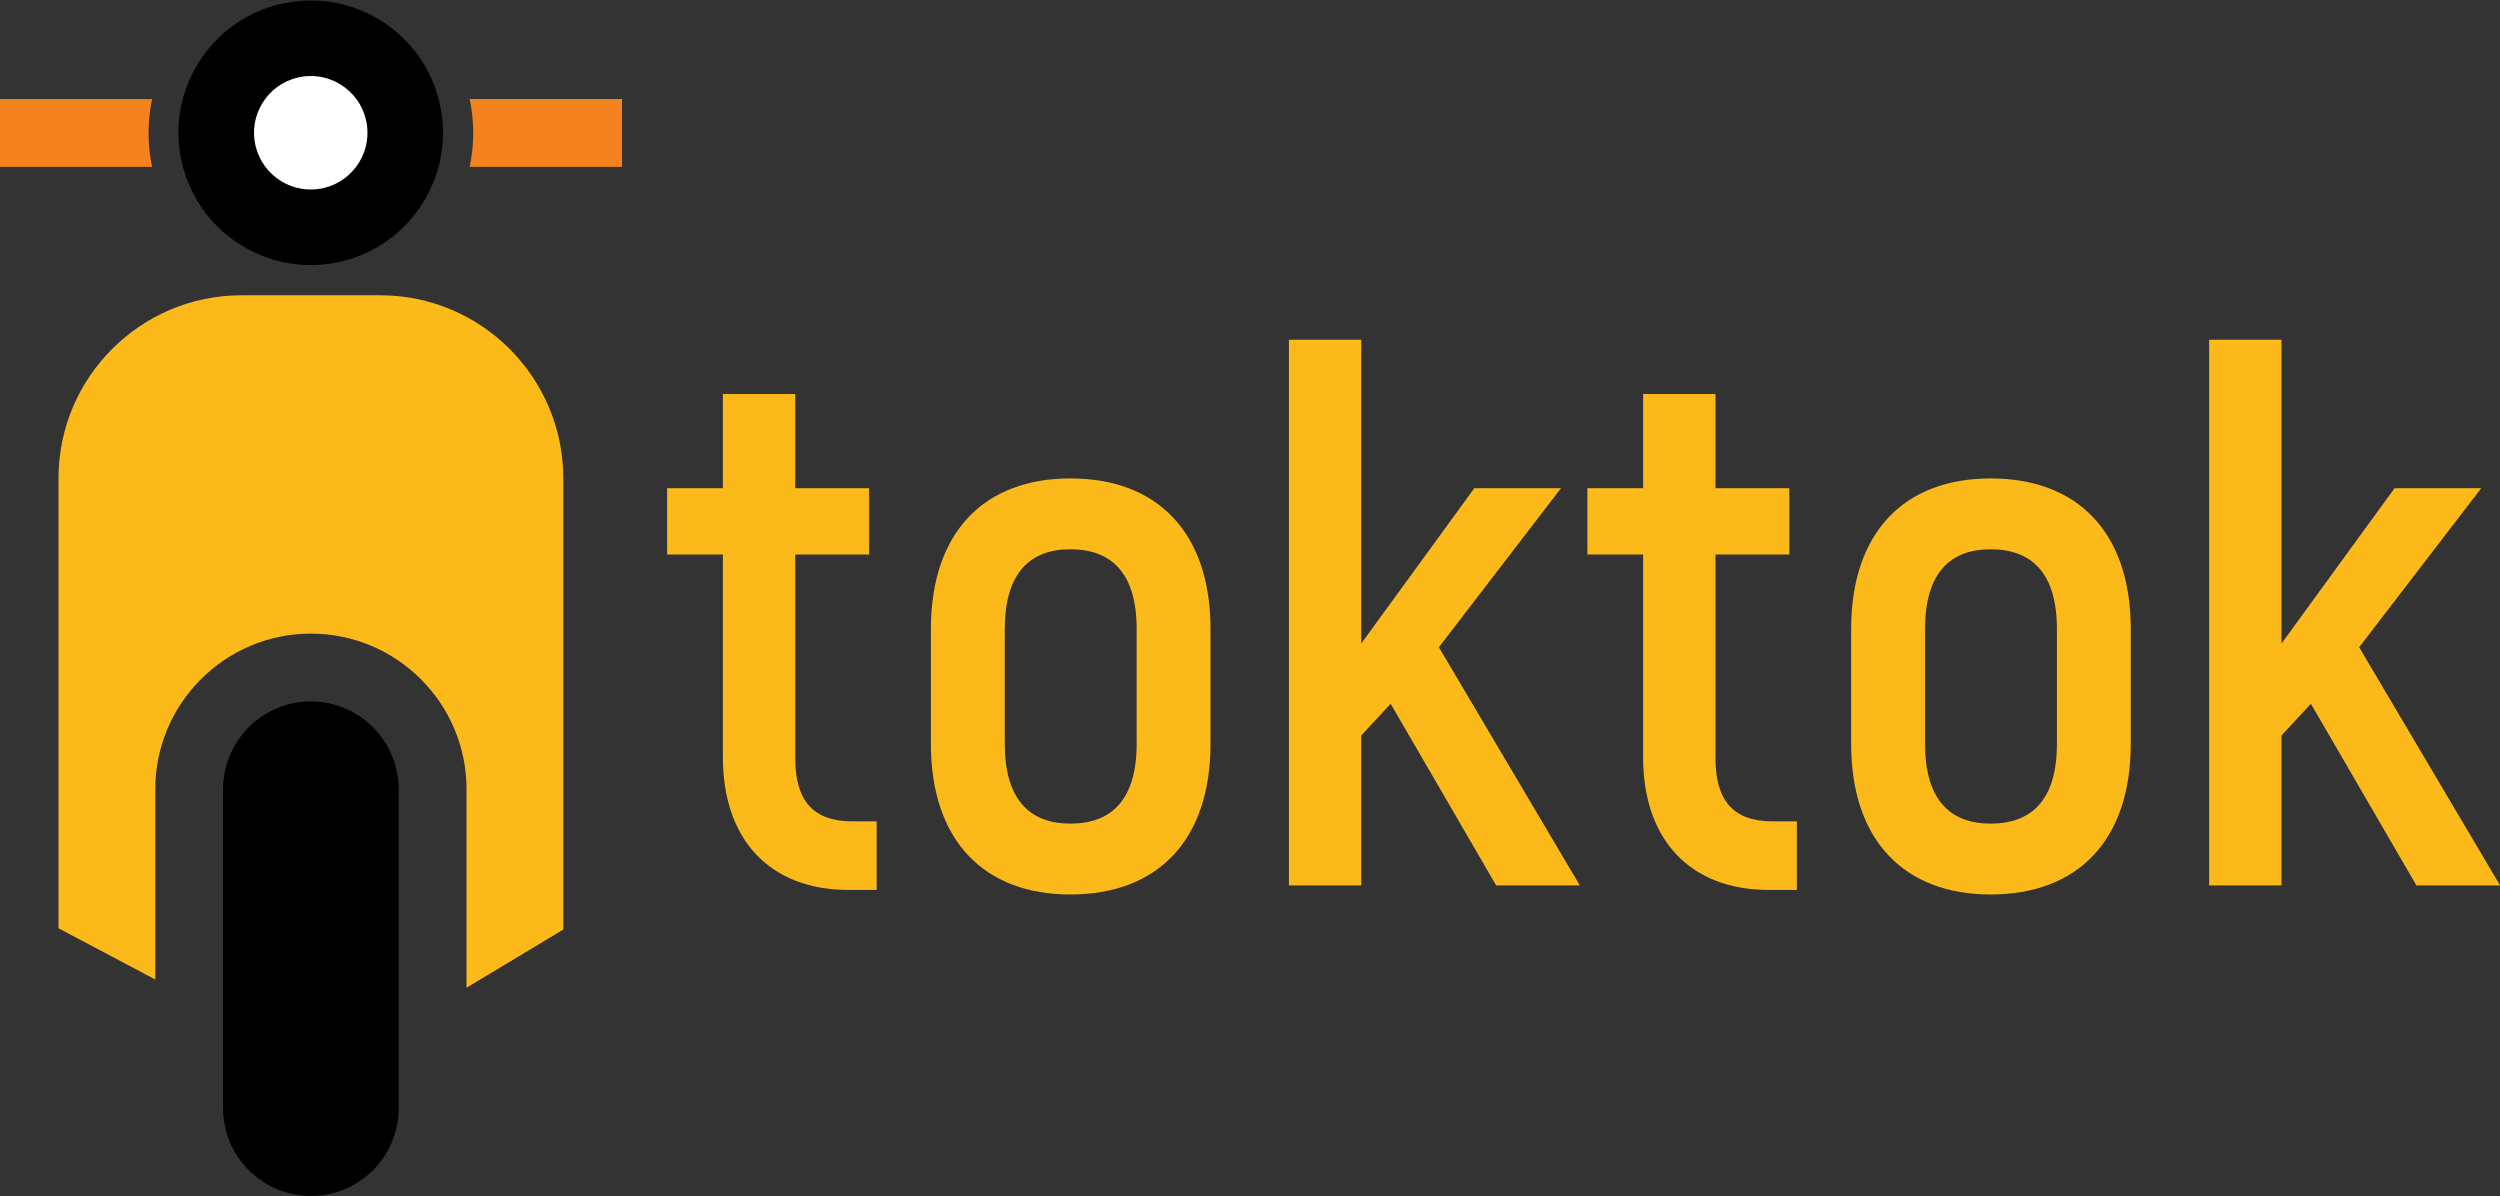
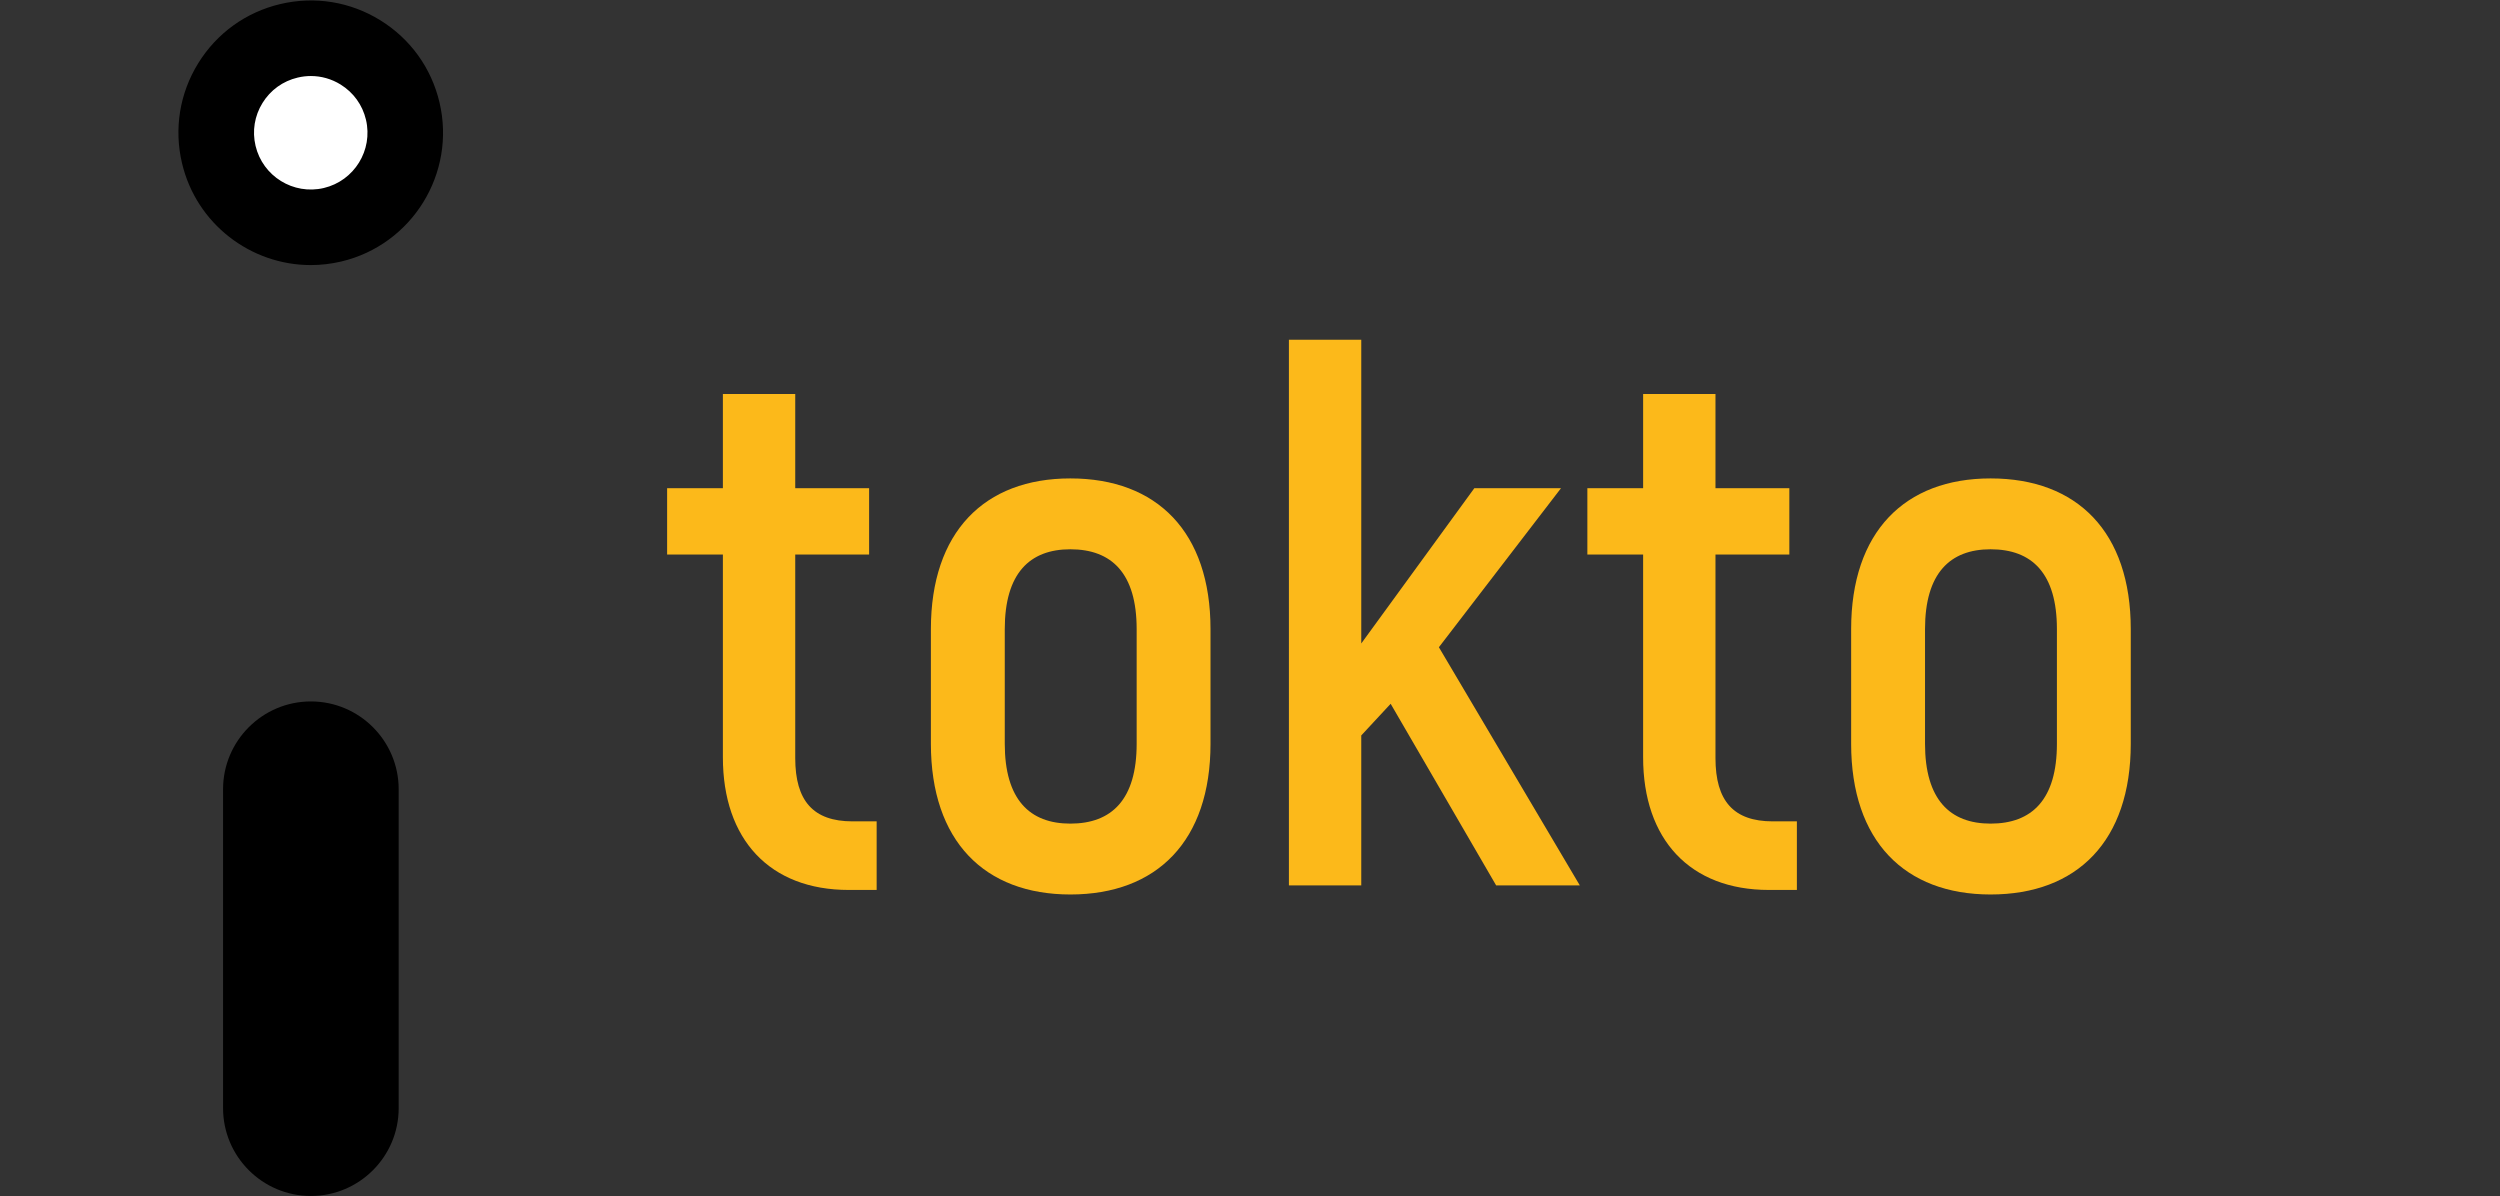
<svg xmlns="http://www.w3.org/2000/svg" version="1.1" id="Layer_1" x="0px" y="0px" viewBox="0 0 1396 668" style="enable-background:new 0 0 1396 668;" xml:space="preserve">
  <rect x="0" y="0" width="1396" height="668" fill="#333333" stroke="none" />
  <style type="text/css">
	.st0{fill:#FCB91A;}
	.st1{fill:#FFFFFF;}
	.st2{fill:#F4831F;}
</style>
  <g>
    <g>
      <g>
        <path class="st0" d="M489.52,458.65v38.3h-15.57c-44.19,0-70.29-28.2-70.29-74.07V309.66h-31.14v-37.04h31.14v-52.61h40.4v52.61     h41.25v37.04h-41.25v113.63c0,23.99,10.1,35.36,31.99,35.36H489.52z" />
      </g>
      <g>
        <path class="st0" d="M519.81,415.3v-63.97c0-54.29,29.88-84.18,77.86-84.18c48.4,0,78.28,29.88,78.28,84.18v63.97     c0,54.29-29.88,84.18-78.28,84.18C549.69,499.47,519.81,469.59,519.81,415.3z M634.71,415.3v-63.97     c0-31.15-13.89-44.61-37.04-44.61c-22.73,0-36.61,13.47-36.61,44.61v63.97c0,31.15,13.89,44.61,36.61,44.61     C620.82,459.91,634.71,446.44,634.71,415.3z" />
      </g>
      <g>
        <path class="st0" d="M776.54,392.99l-16.41,17.68v83.75h-40.4V189.71h40.4v169.61l63.13-86.7h48.4l-68.18,88.8l78.7,133h-46.72     L776.54,392.99z" />
      </g>
      <g>
        <path class="st0" d="M1003.38,458.65v38.3h-15.57c-44.19,0-70.29-28.2-70.29-74.07V309.66h-31.14v-37.04h31.14v-52.61h40.4v52.61     h41.25v37.04h-41.25v113.63c0,23.99,10.1,35.36,31.99,35.36H1003.38z" />
      </g>
      <g>
        <path class="st0" d="M1033.68,415.3v-63.97c0-54.29,29.88-84.18,77.86-84.18c48.4,0,78.28,29.88,78.28,84.18v63.97     c0,54.29-29.88,84.18-78.28,84.18C1063.56,499.47,1033.68,469.59,1033.68,415.3z M1148.58,415.3v-63.97     c0-31.15-13.89-44.61-37.04-44.61c-22.73,0-36.61,13.47-36.61,44.61v63.97c0,31.15,13.89,44.61,36.61,44.61     C1134.69,459.91,1148.58,446.44,1148.58,415.3z" />
      </g>
      <g>
-         <path class="st0" d="M1290.41,392.99l-16.41,17.68v83.75h-40.4V189.71h40.4v169.61l63.13-86.7h48.4l-68.18,88.8l78.7,133h-46.72     L1290.41,392.99z" />
-       </g>
+         </g>
    </g>
    <g>
      <g>
        <path d="M173.59,391.68c-27.03,0-49.03,21.99-49.03,49.02V618.8c0,27.03,21.99,49.03,49.03,49.03s49.03-21.99,49.03-49.03V440.71     C222.62,413.68,200.63,391.68,173.59,391.68L173.59,391.68z" />
      </g>
      <g>
        <ellipse class="st1" cx="173.53" cy="74.14" rx="52.77" ry="52.77" />
        <path d="M173.53,148.02c-33.47,0-63.86-22.94-71.89-56.88c-4.54-19.2-1.33-39.02,9.04-55.81c10.37-16.79,26.65-28.53,45.85-33.07     c19.21-4.53,39.02-1.33,55.81,9.04s28.53,26.66,33.07,45.86c9.37,39.63-15.25,79.51-54.89,88.88     C184.83,147.37,179.14,148.02,173.53,148.02z M173.59,42.45c-2.45,0-4.91,0.29-7.35,0.87l0,0c-8.24,1.94-15.22,6.98-19.66,14.18     c-4.45,7.2-5.83,15.7-3.88,23.93c4.02,17,21.12,27.57,38.12,23.55c16.99-4.02,27.56-21.12,23.54-38.12     c-1.94-8.24-6.98-15.22-14.18-19.67C185.11,44.06,179.4,42.45,173.59,42.45z" />
      </g>
      <g>
-         <path class="st0" d="M212.37,164.89h-77.54c-56.33,0-102.16,45.83-102.16,102.16v251.3l54.04,28.62V440.71     c0-47.92,38.98-86.9,86.9-86.9s86.9,38.98,86.9,86.9v110.84l54.04-32.51V267.06C314.53,210.72,268.7,164.89,212.37,164.89     L212.37,164.89z" />
-       </g>
+         </g>
      <g>
-         <path class="st2" d="M82.94,74.24c0-6.49,0.7-12.83,2-18.94H-0.15v37.87h85.09C83.64,87.06,82.94,80.73,82.94,74.24z" />
-       </g>
+         </g>
      <g>
-         <path class="st2" d="M262.25,55.3c1.3,6.11,2,12.44,2,18.94c0,6.49-0.7,12.83-2,18.94h85.09V55.3H262.25z" />
-       </g>
+         </g>
    </g>
  </g>
</svg>